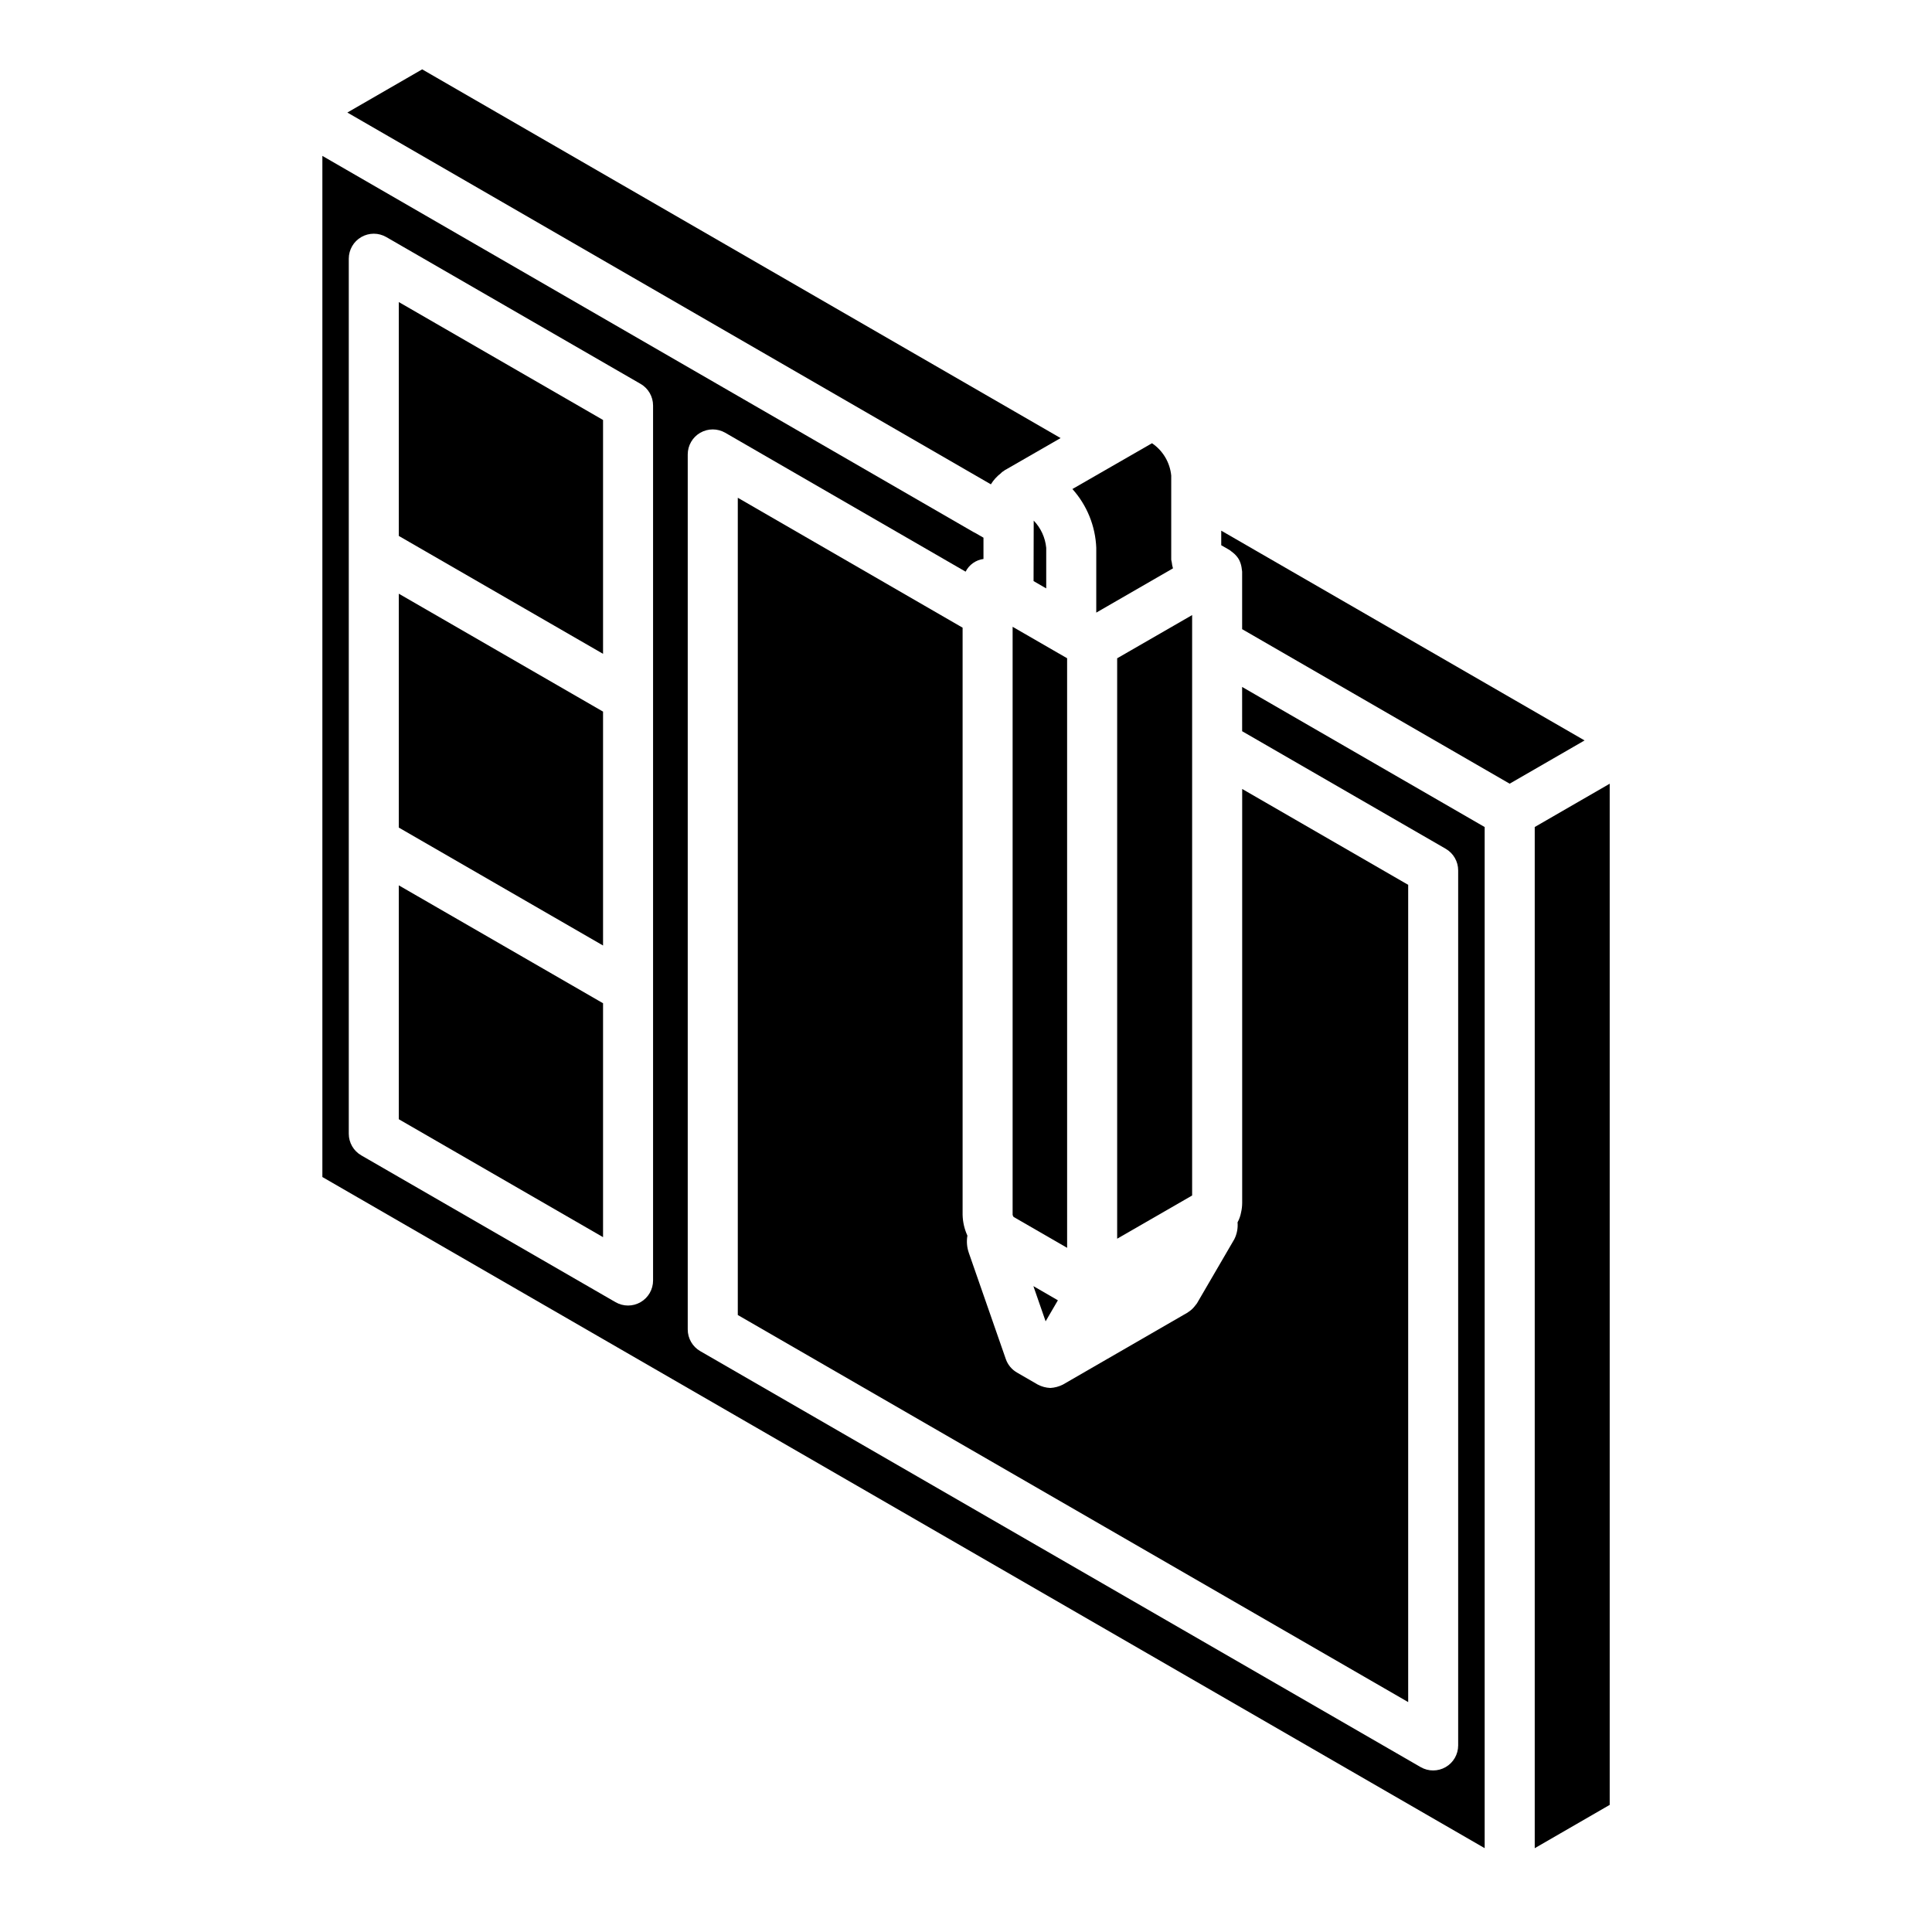
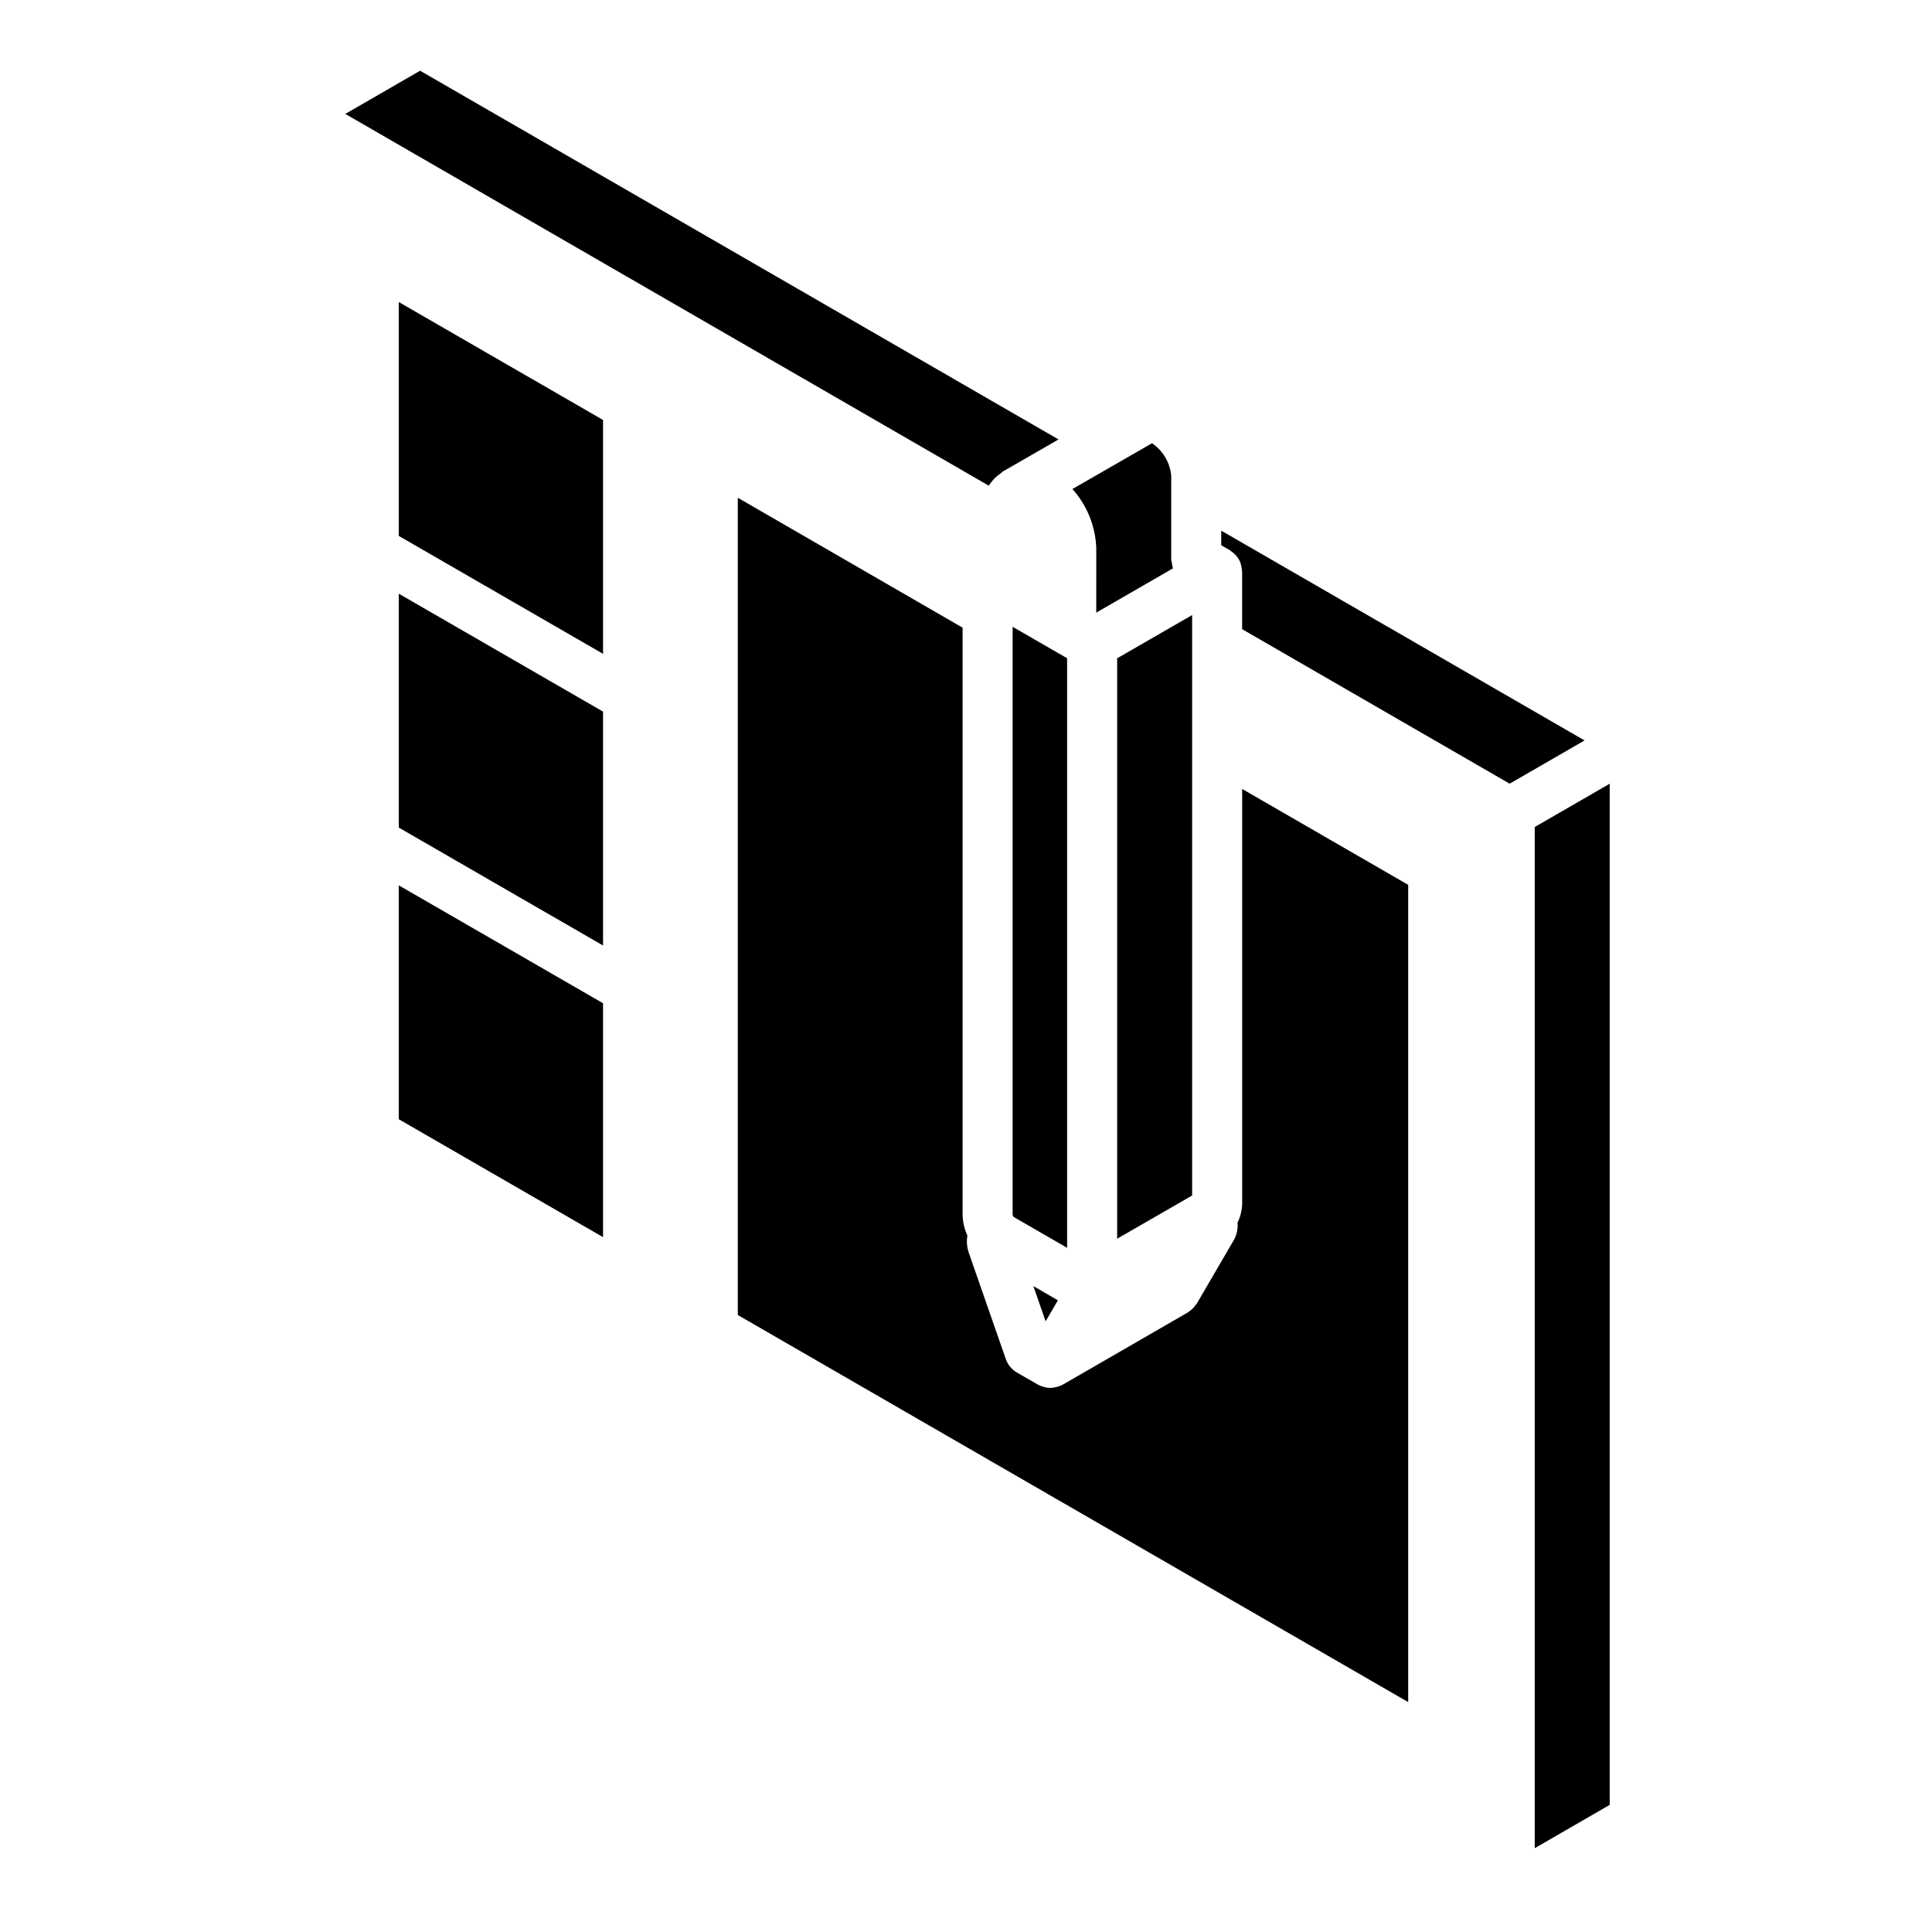
<svg xmlns="http://www.w3.org/2000/svg" fill="#000000" width="800px" height="800px" version="1.1" viewBox="144 144 512 512">
  <g>
    <path d="m424.57 317.16-12.215-7.055v155.85c0.055 0.191 0.137 0.375 0.25 0.539l14.195 8.195-0.004-156.25-2.203-1.273z" />
    <path d="m434.52 306.35 20.328-11.73c-0.016-0.043-0.012-0.094-0.027-0.141-0.141-0.438-0.23-0.891-0.273-1.352-0.07-0.262-0.125-0.527-0.16-0.793v-22.305c-0.336-3.43-2.164-6.543-5-8.504l-0.109-0.055-21.082 12.125c3.859 4.297 6.094 9.809 6.324 15.578z" />
    <path d="m440.06 472.27 19.867-11.449v-153.82l-19.867 11.453z" />
-     <path d="m409.23 269.43c0.129-0.098 0.199-0.242 0.336-0.332l0.547-0.363c0.098-0.059 0.164-0.148 0.262-0.207 0.062-0.035 0.137-0.043 0.199-0.078 0.082-0.055 0.156-0.105 0.238-0.148l14.258-8.207-169.19-97.715-19.828 11.445 170.54 98.527c0.691-1.125 1.586-2.117 2.637-2.922z" />
+     <path d="m409.23 269.43c0.129-0.098 0.199-0.242 0.336-0.332c0.098-0.059 0.164-0.148 0.262-0.207 0.062-0.035 0.137-0.043 0.199-0.078 0.082-0.055 0.156-0.105 0.238-0.148l14.258-8.207-169.19-97.715-19.828 11.445 170.54 98.527c0.691-1.125 1.586-2.117 2.637-2.922z" />
    <path d="m458.77 491.82-33.102 19.117-0.031 0.012h0.004c-1.023 0.512-2.141 0.809-3.281 0.875h-0.016 0.004c-1.152-0.047-2.277-0.348-3.297-0.883l-0.02-0.008-5.543-3.203 0.004-0.004c-1.375-0.793-2.418-2.055-2.941-3.555l-9.809-28.168 0.004 0.004c-0.508-1.461-0.637-3.027-0.375-4.551-0.793-1.73-1.223-3.602-1.27-5.504v-155.61l-59.578-34.43v216.58l177.66 102.58v-216.58l-43.992-25.406v109.72c-0.004 0.82-0.098 1.637-0.281 2.434-0.168 0.941-0.484 1.852-0.945 2.691 0.133 1.535-0.16 3.078-0.848 4.457l-9.91 17.012c-0.098 0.168-0.238 0.289-0.348 0.445-0.102 0.148-0.211 0.277-0.328 0.418-0.469 0.586-1.039 1.086-1.676 1.48z" />
    <path d="m424.35 488.59-6.492-3.754 3.242 9.328z" />
-     <path d="m421.26 289.18c-0.262-2.711-1.43-5.258-3.316-7.219l-0.039 16.035 2.531 1.461 0.824 0.473z" />
    <path d="m467.64 284.63v3.863l2.215 1.273c0.164 0.094 0.289 0.23 0.441 0.34 0.156 0.109 0.297 0.219 0.445 0.34 0.617 0.488 1.141 1.082 1.547 1.75l0.004 0.004 0.008 0.027h0.004c0.367 0.676 0.613 1.41 0.727 2.168 0.035 0.203 0.066 0.398 0.082 0.605 0.016 0.176 0.066 0.34 0.066 0.516v15.219l70.895 40.949 19.855-11.461z" />
    <path d="m249.69 440.61 54.125 31.25v-61.988l-54.125-31.242z" />
    <path d="m550.72 363.17v270.62l19.867-11.477v-270.62z" />
-     <path d="m473.18 337.78 53.938 31.148c2.051 1.188 3.316 3.375 3.312 5.742v231.89c0 2.367-1.262 4.555-3.312 5.738-2.051 1.184-4.578 1.188-6.629 0.004l-190.92-110.24c-2.051-1.184-3.312-3.371-3.312-5.742v-231.89c0-2.371 1.262-4.559 3.312-5.742s4.578-1.184 6.629 0l63.699 36.809c0.926-1.836 2.699-3.094 4.734-3.363v-5.641l-2.18-1.254c-0.195-0.09-0.387-0.188-0.57-0.293l-172.45-99.633v270.61l308.02 177.86v-270.61l-64.277-37.125zm-156.11-9.02v154.59c0 2.367-1.262 4.555-3.312 5.738-2.051 1.188-4.578 1.188-6.629 0.004l-67.383-38.906h-0.004c-2.051-1.184-3.316-3.375-3.312-5.742v-231.88c0-2.371 1.262-4.559 3.312-5.742 2.051-1.184 4.578-1.184 6.629 0l67.383 38.906h0.004c2.051 1.184 3.312 3.375 3.312 5.742z" />
    <path d="m249.69 286.03 54.125 31.242v-61.973l-54.125-31.25z" />
    <path d="m249.69 363.32 54.125 31.25v-61.984l-54.125-31.246z" />
  </g>
</svg>